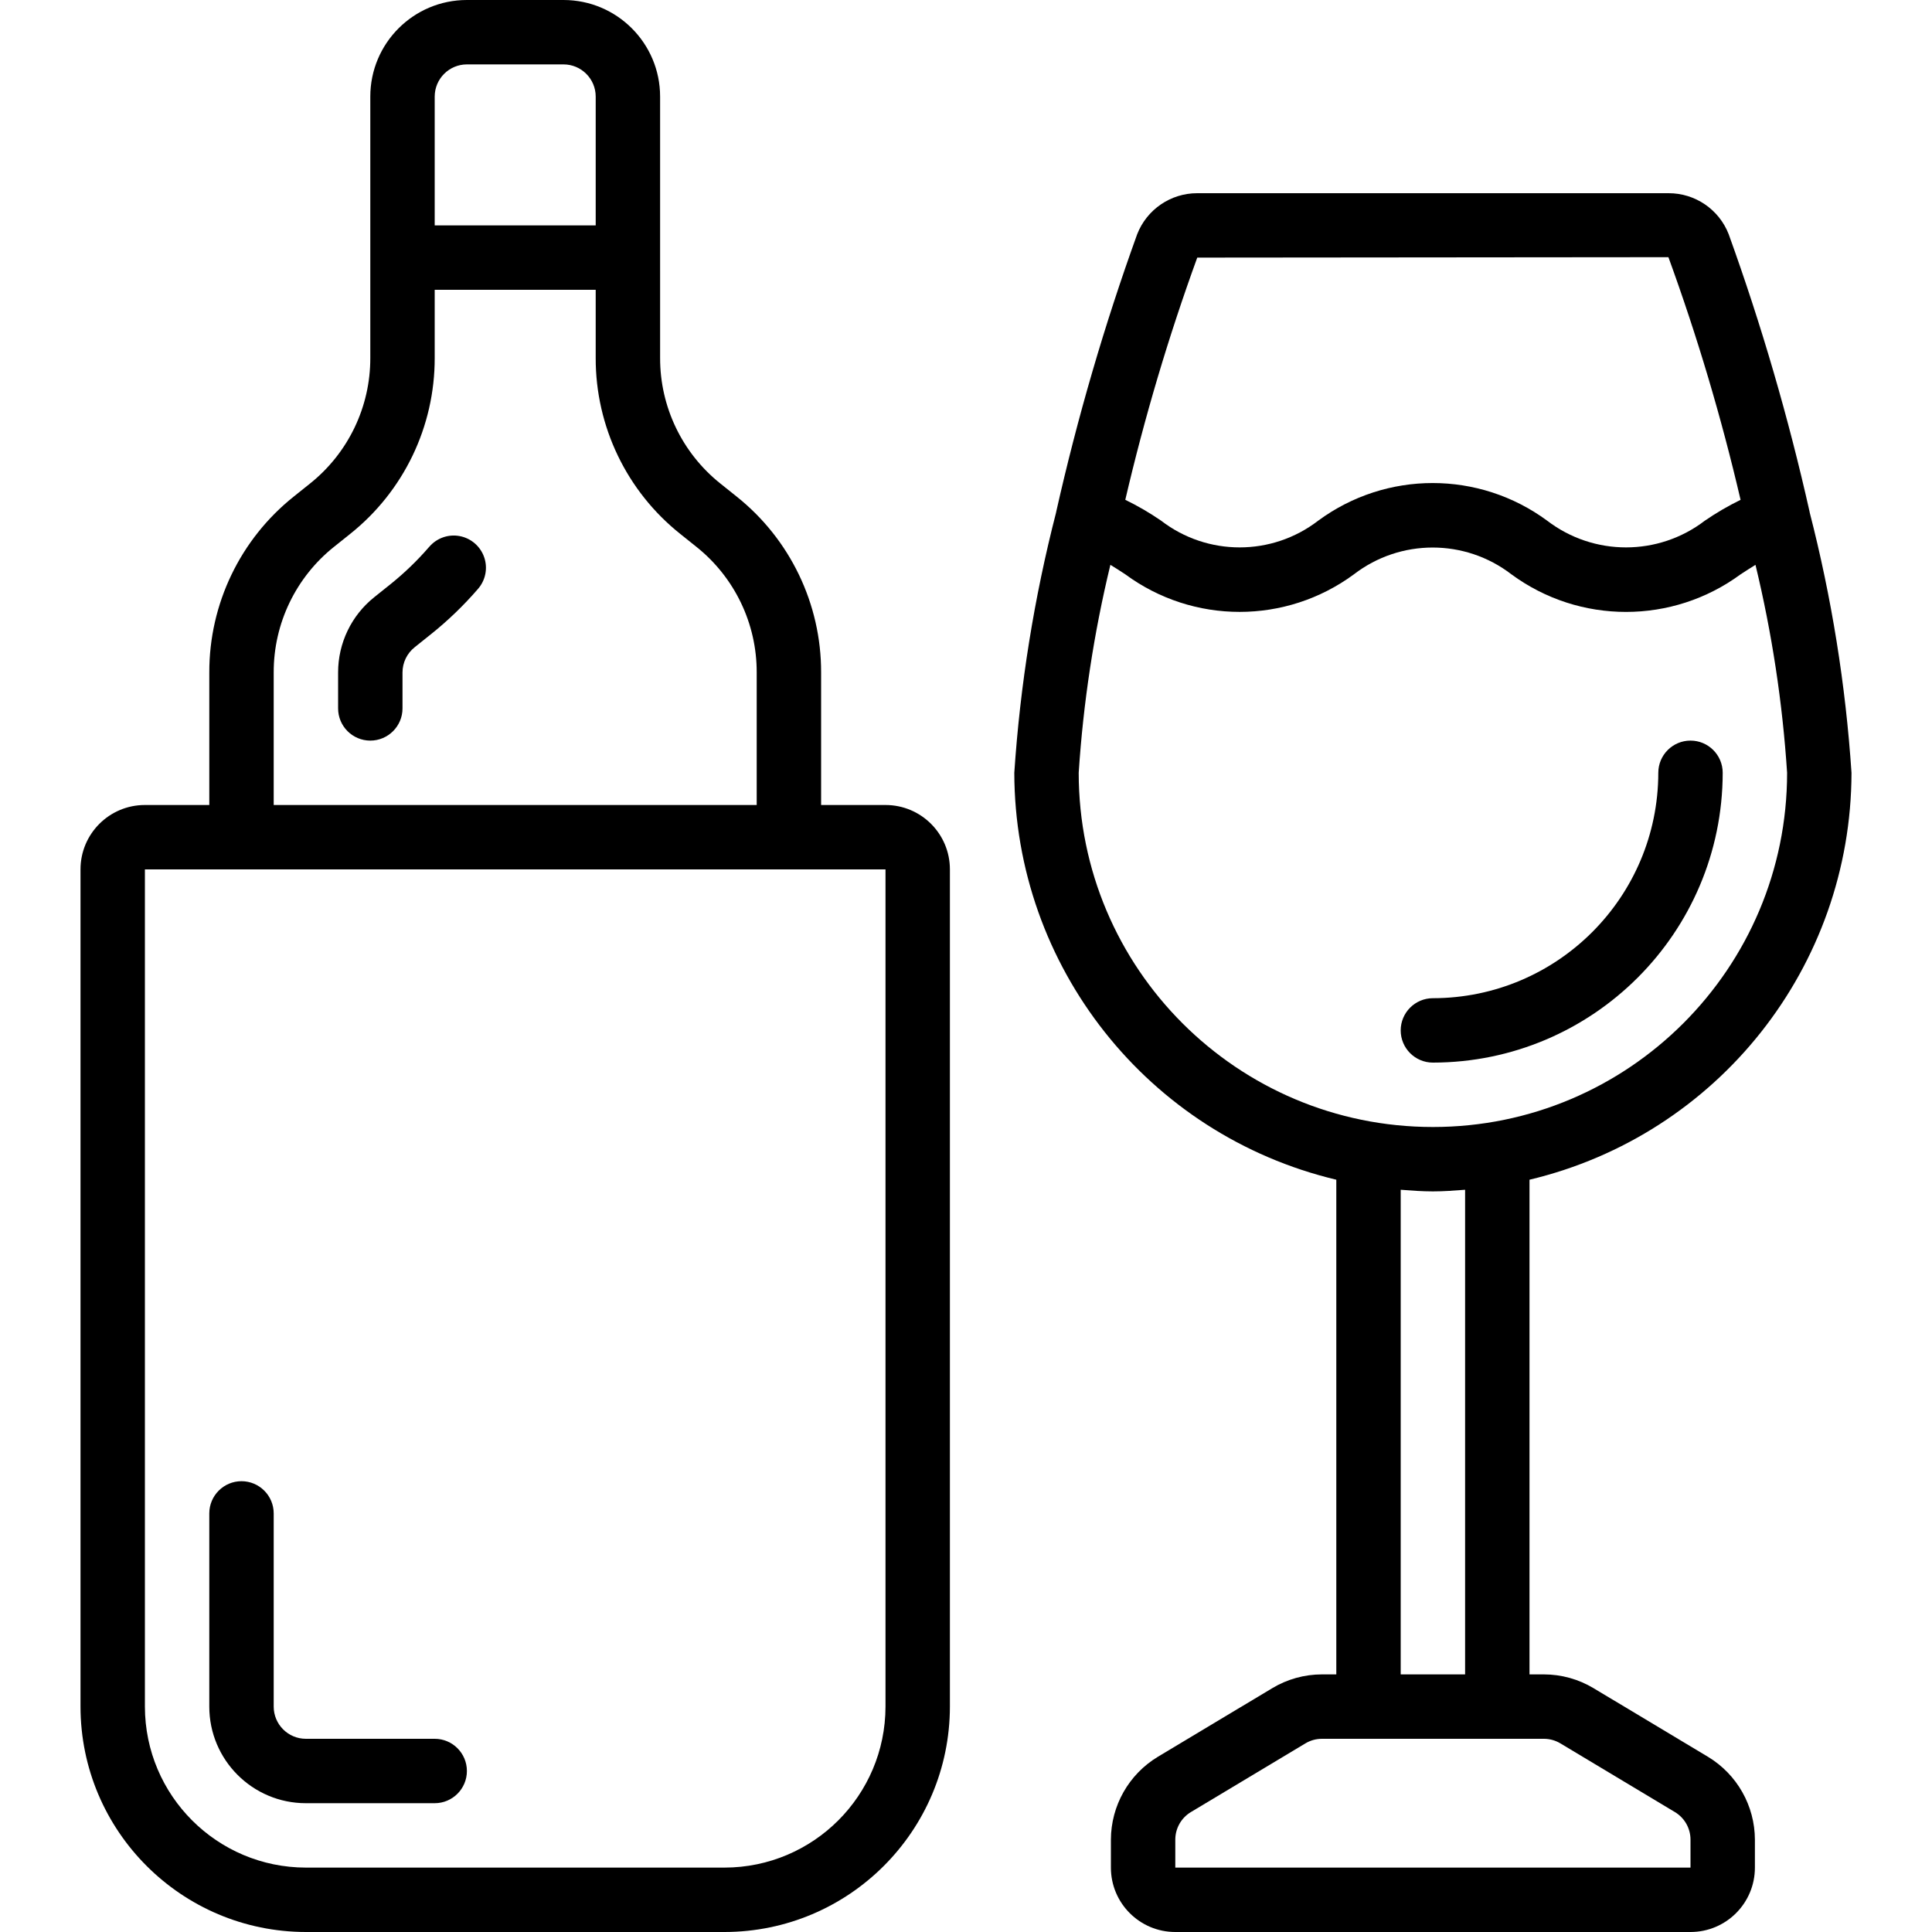
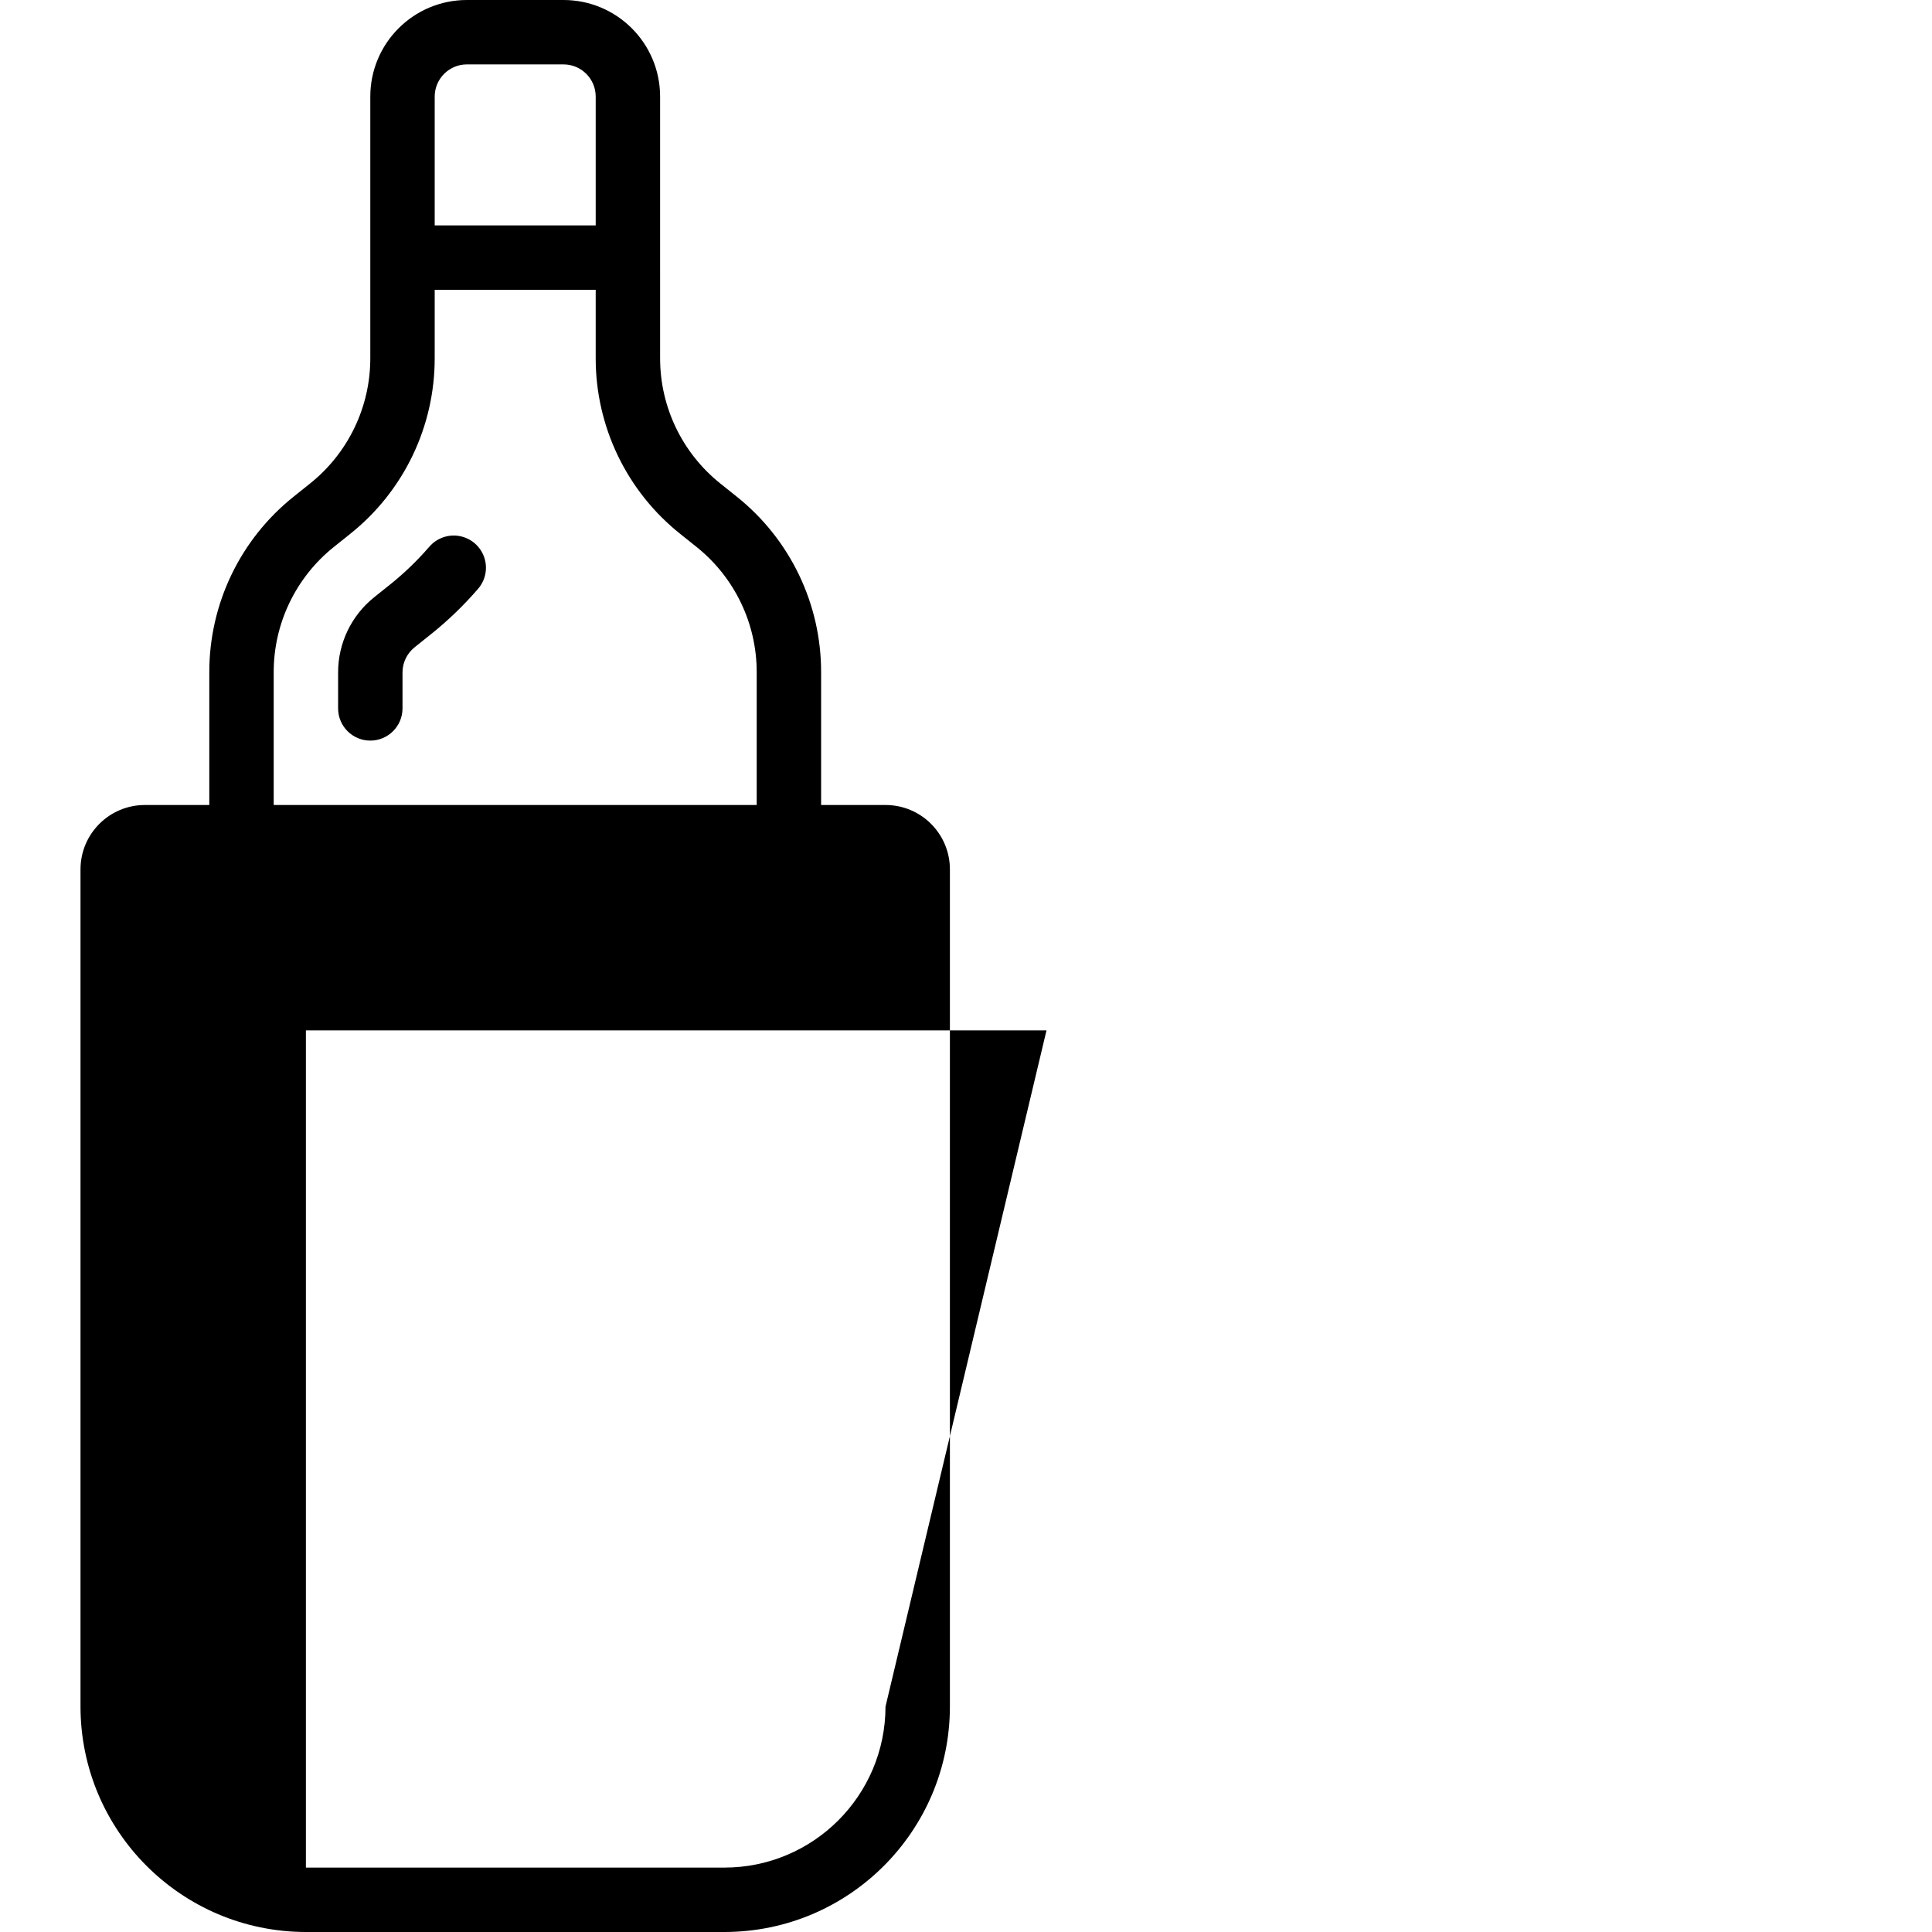
<svg xmlns="http://www.w3.org/2000/svg" height="512" viewBox="0 0 55 60" width="512">
  <g id="Page-1" fill="none" fill-rule="evenodd">
    <g id="020---Wine-Cooler" fill="rgb(0,0,0)" fill-rule="nonzero">
-       <path id="Shape" d="m11 54h-4c-.552 0-1-.448-1-1v-6c0-.552-.448-1-1-1s-1 .448-1 1v6c0 1.657 1.343 3 3 3h4c.552 0 1-.448 1-1s-.448-1-1-1z" />
-       <path id="Shape" d="m18 3c0-1.657-1.343-3-3-3h-3c-1.657 0-3 1.343-3 3v8.116c.004 1.52-.688 2.958-1.877 3.905l-.5.4c-1.662 1.325-2.628 3.337-2.623 5.463v4.116h-2c-1.105 0-2 .895-2 2v26c.004 3.864 3.136 6.996 7 7h13c3.864-.004 6.996-3.136 7-7v-26c0-1.105-.895-2-2-2h-2v-4.116c.005-2.128-.963-4.141-2.627-5.466l-.5-.4c-1.187-.947-1.877-2.384-1.873-3.902zm-6-1h3c.552 0 1 .448 1 1v4h-5v-4c0-.552.448-1 1-1zm13 51c-.003 2.76-2.24 4.997-5 5h-13c-2.76-.003-4.997-2.24-5-5v-26h23zm-6.373-36.418.5.4c1.187.947 1.877 2.384 1.873 3.902l0 4.116h-15l0-4.116c-.004-1.52.688-2.958 1.877-3.905l.5-.4c1.662-1.325 2.628-3.337 2.623-5.463v-2.116h5v2.116c-.005 2.128.963 4.141 2.627 5.466z" />
+       <path id="Shape" d="m18 3c0-1.657-1.343-3-3-3h-3c-1.657 0-3 1.343-3 3v8.116c.004 1.52-.688 2.958-1.877 3.905l-.5.4c-1.662 1.325-2.628 3.337-2.623 5.463v4.116h-2c-1.105 0-2 .895-2 2v26c.004 3.864 3.136 6.996 7 7h13c3.864-.004 6.996-3.136 7-7v-26c0-1.105-.895-2-2-2h-2v-4.116c.005-2.128-.963-4.141-2.627-5.466l-.5-.4c-1.187-.947-1.877-2.384-1.873-3.902zm-6-1h3c.552 0 1 .448 1 1v4h-5v-4c0-.552.448-1 1-1zm13 51c-.003 2.76-2.24 4.997-5 5h-13v-26h23zm-6.373-36.418.5.4c1.187.947 1.877 2.384 1.873 3.902l0 4.116h-15l0-4.116c-.004-1.52.688-2.958 1.877-3.905l.5-.4c1.662-1.325 2.628-3.337 2.623-5.463v-2.116h5v2.116c-.005 2.128.963 4.141 2.627 5.466z" />
      <path id="Shape" d="m10.827 16.985c-.364.422-.766.809-1.2 1.158l-.5.4c-.713.567-1.128 1.43-1.127 2.341v1.116c0 .552.448 1 1 1s1-.448 1-1v-1.116c-0-.304.138-.591.375-.781l.5-.4c.531-.424 1.022-.896 1.466-1.41.238-.27.313-.646.196-.986-.117-.34-.407-.591-.76-.658s-.715.061-.948.335z" />
-       <path id="Shape" d="m55 24c-.182-2.732-.617-5.441-1.3-8.092v-.008c-.656-2.925-1.496-5.806-2.514-8.626-.3-.77-1.042-1.276-1.868-1.274h-14.636c-.825-.001-1.566.505-1.866 1.274-1.018 2.82-1.858 5.701-2.516 8.626v.007c-.683 2.652-1.118 5.361-1.3 8.093.011 6.018 4.146 11.243 10 12.637v15.363h-.446c-.544 0-1.077.148-1.543.428l-3.555 2.132c-.901.544-1.453 1.519-1.456 2.572v.868c0 1.105.895 2 2 2h16c1.105 0 2-.895 2-2v-.868c-.003-1.053-.555-2.028-1.456-2.572l-3.555-2.132c-.466-.28-.999-.428-1.543-.428h-.446v-15.363c5.854-1.394 9.989-6.619 10-12.637zm-20.318-16 14.632-.013c.898 2.465 1.646 4.981 2.241 7.536-.385.188-.755.404-1.108.646-1.446 1.108-3.454 1.108-4.9 0-2.114-1.557-4.994-1.557-7.108 0-1.438 1.108-3.443 1.108-4.881 0-.354-.243-.725-.459-1.111-.647.594-2.55 1.34-5.062 2.235-7.522zm-3.682 16c.142-2.177.471-4.338.984-6.459.153.092.3.189.463.295 2.111 1.556 4.989 1.556 7.1 0 1.442-1.109 3.449-1.109 4.891 0 2.117 1.557 5.001 1.557 7.118 0 .158-.105.31-.2.462-.294.512 2.121.84 4.281.982 6.458 0 6.075-4.925 11-11 11s-11-4.925-11-11zm14.96 30.143 3.555 2.132c.301.181.485.506.485.857v.868h-16v-.868c0-.351.184-.676.485-.857l3.555-2.132c.155-.094.333-.143.514-.143h6.892c.181-0.0.359.049.514.143zm-2.96-2.143h-2v-15.051c.331.026.662.051 1 .051s.669-.025 1-.051z" />
-       <path id="Shape" d="m51 24c0-.552-.448-1-1-1s-1 .448-1 1c-.004 3.864-3.136 6.996-7 7-.552 0-1 .448-1 1s.448 1 1 1c4.968-.006 8.994-4.032 9-9z" />
    </g>
  </g>
</svg>